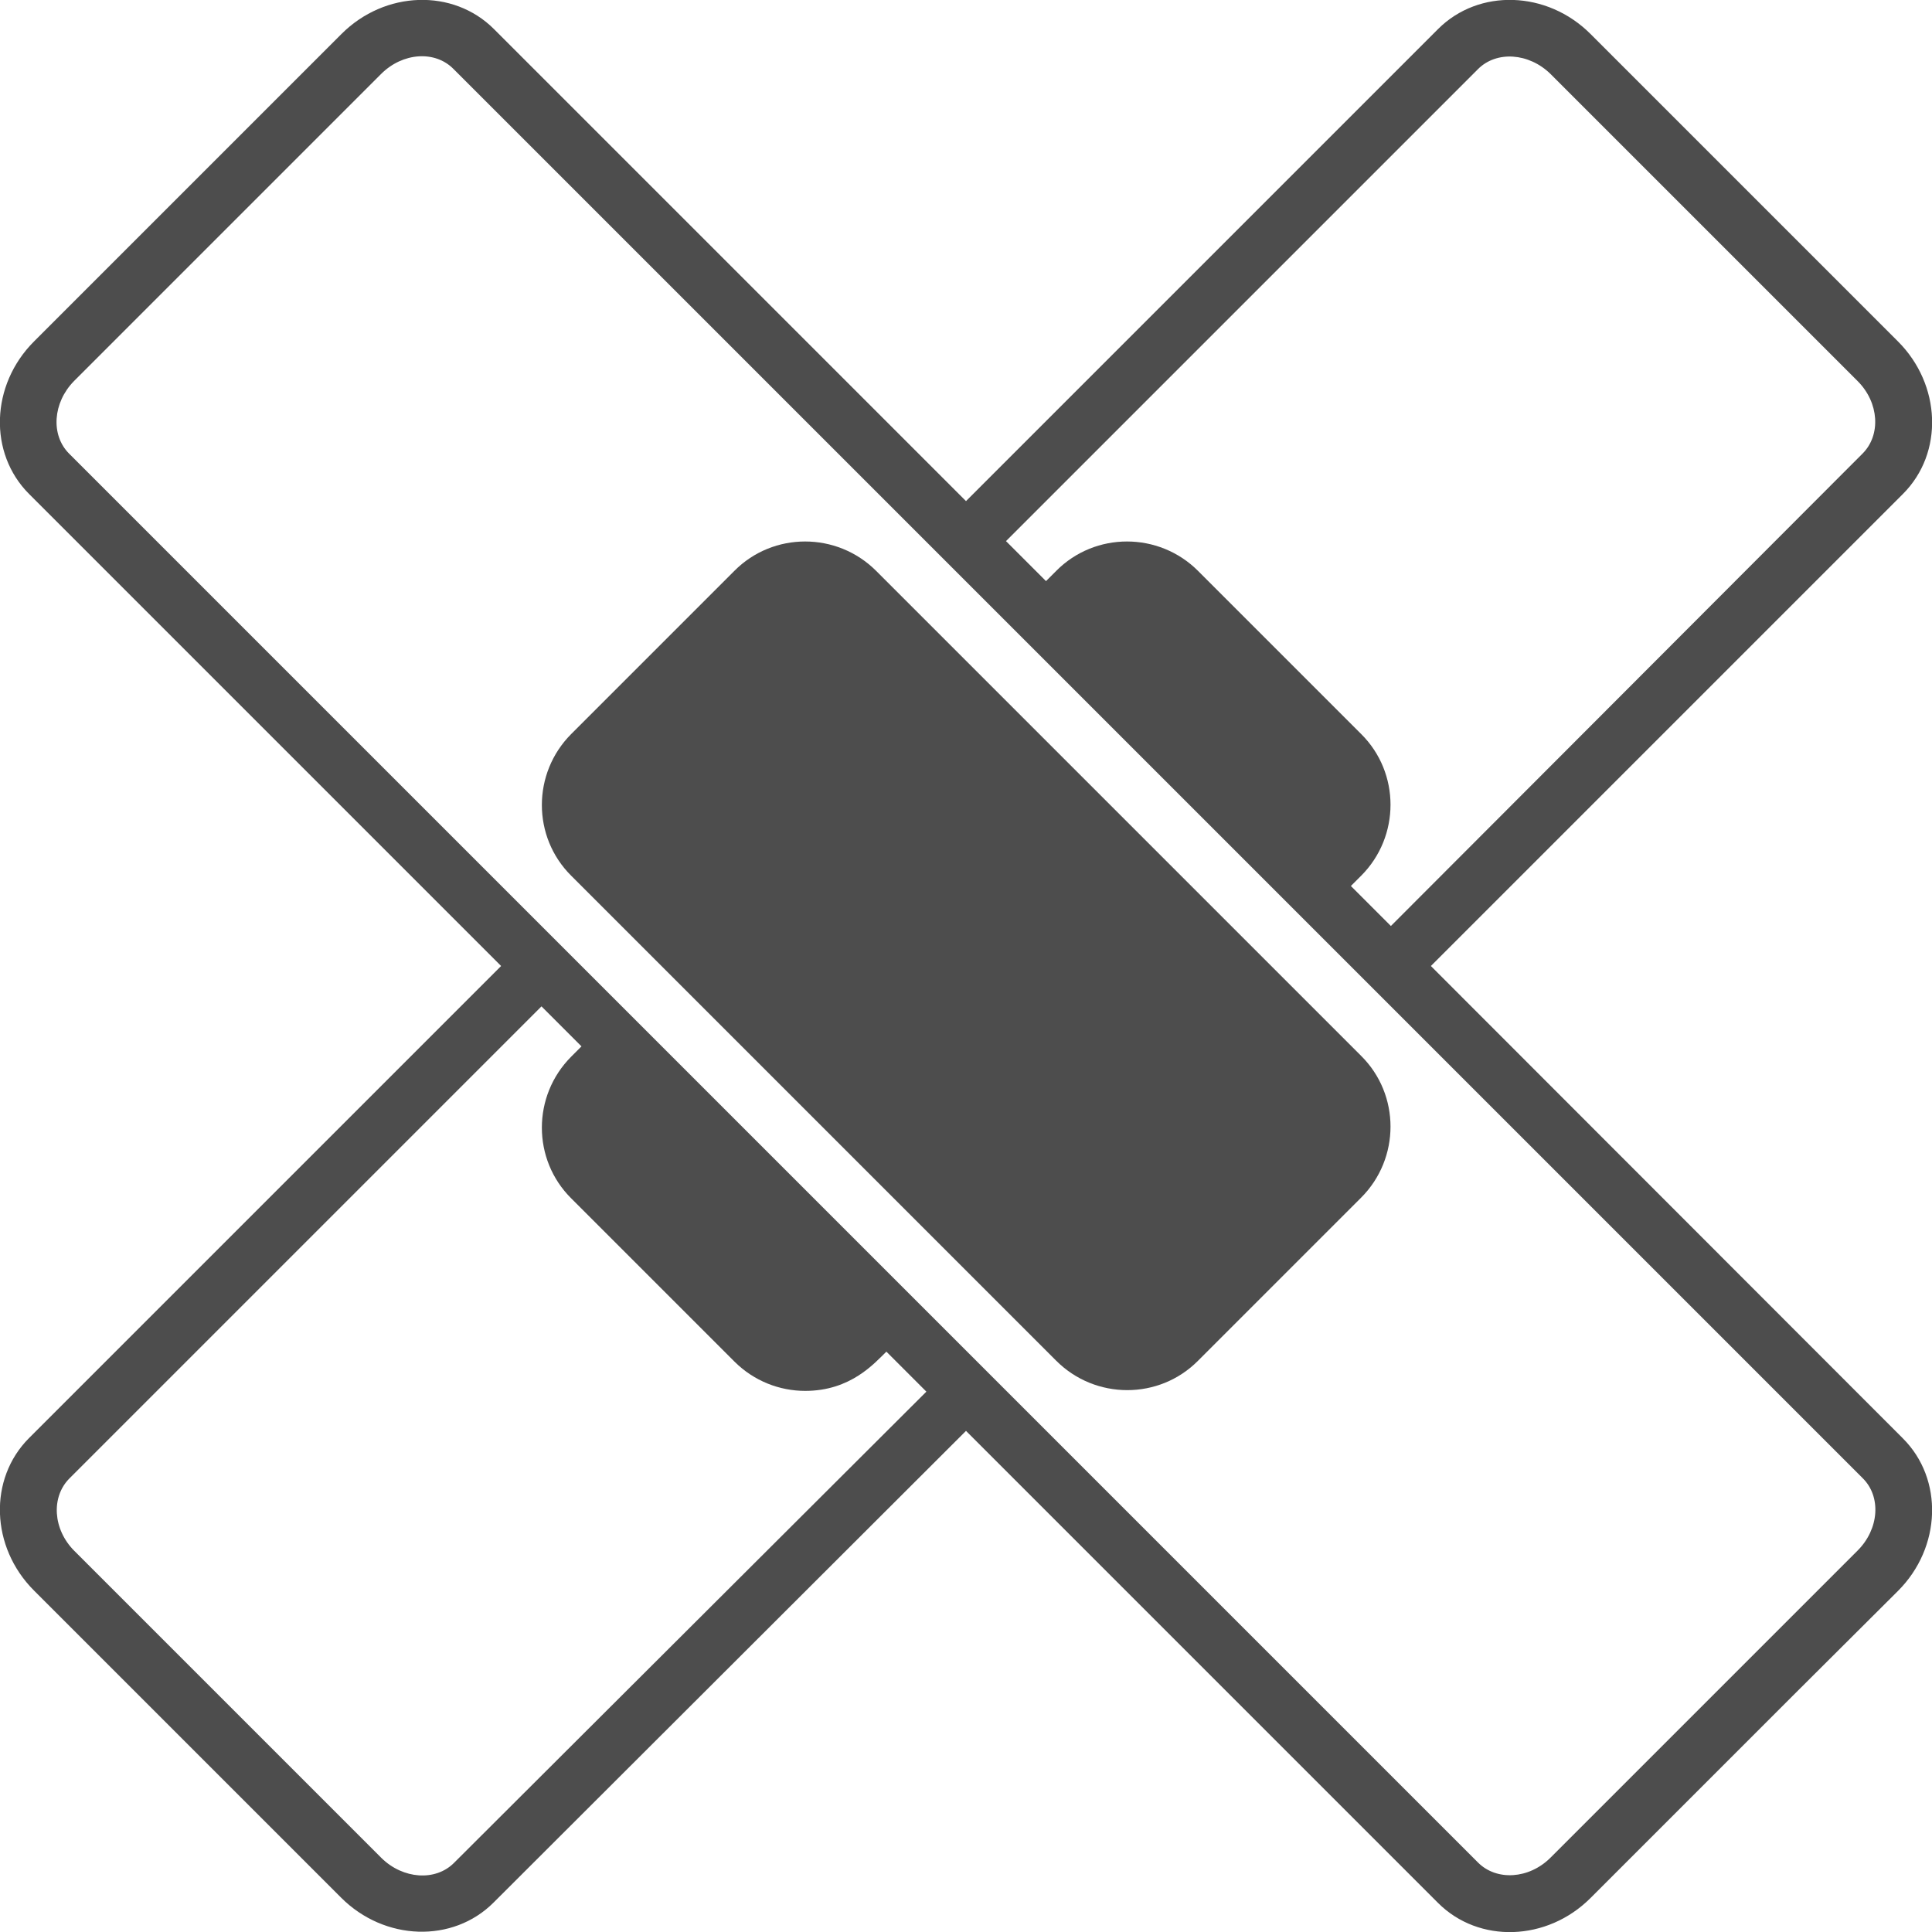
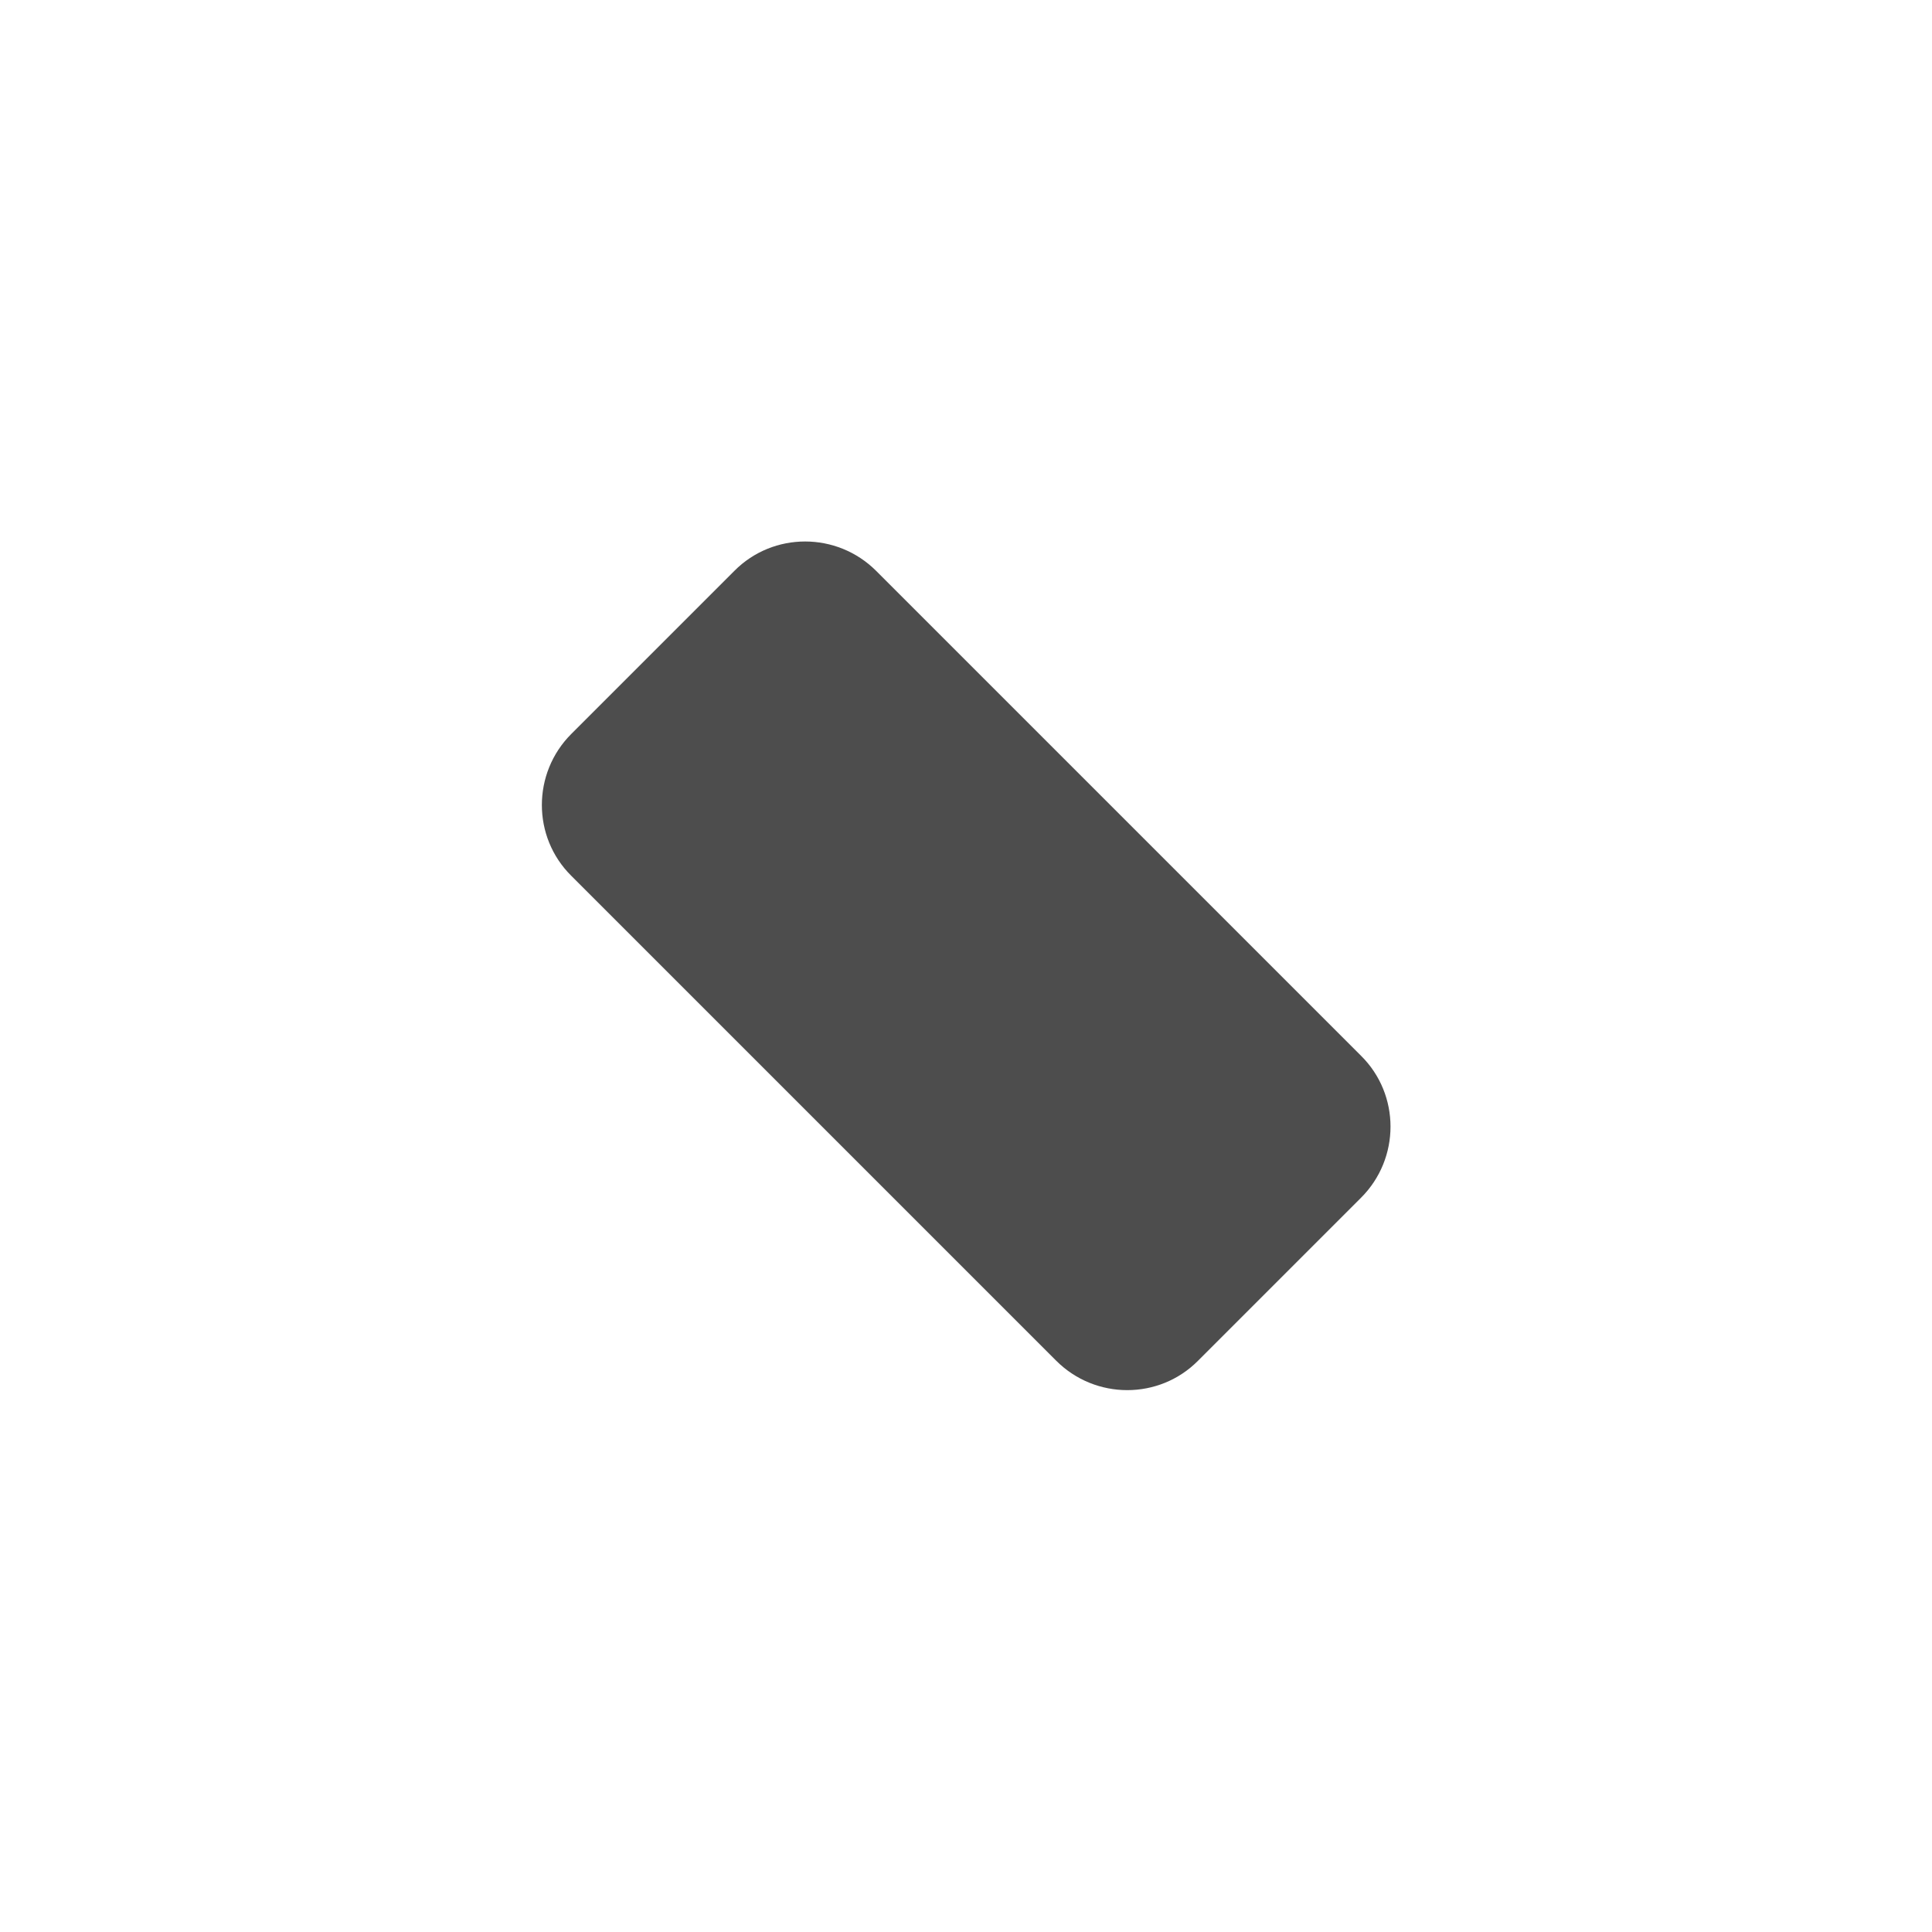
<svg xmlns="http://www.w3.org/2000/svg" height="100px" width="100px" fill="#4D4D4D" version="1.1" x="0px" y="0px" viewBox="0 0 512 512" enable-background="new 0 0 512 512" xml:space="preserve">
  <g>
    <path d="M232.2,151.3c-10.4-10.4-27.3-10.4-37.6,0l-43.2,43.2c-10.4,10.4-10.4,27.3,0,37.6l128.5,128.5c10.4,10.4,27.3,10.4,37.6,0   l43.2-43.2c10.4-10.4,10.4-27.3,0-37.6L232.2,151.3z" />
-     <path d="M379.2,256l125.1-125.1c10.9-10.9,10.1-29-1.3-40.4L421.5,9C410-2.5,391.9-3.1,381.1,7.7L256,132.8L130.9,7.7   C120.1-3.1,102-2.5,90.5,9L9,90.5C-2.5,102-3.1,120.1,7.7,130.9L132.8,256L7.7,381.1C-3.1,391.9-2.5,410,9,421.5l81.4,81.4   c11.5,11.5,29.6,12.1,40.4,1.3l125.2-125l125.1,125.1c10.8,10.8,28.9,10.2,40.4-1.3l53.6-53.6l27.9-27.8   c11.5-11.5,12.1-29.6,1.3-40.4L379.2,256z M391.7,18.3c4.9-4.9,13.5-4.3,19.2,1.3l81.4,81.4c5.7,5.7,6.2,14.3,1.3,19.2l-125,125.2   L358,234.8l2.7-2.7c10.4-10.4,10.4-27.3,0-37.6l-43.2-43.2c-10.4-10.4-27.3-10.4-37.6,0l-2.7,2.7l-10.6-10.6L391.7,18.3z    M120.3,493.7c-4.9,4.9-13.5,4.3-19.2-1.3L19.7,411c-5.7-5.7-6.2-14.3-1.3-19.2l125.1-125.1l10.6,10.6l-2.7,2.7   c-10.4,10.4-10.4,27.3,0,37.6l43.2,43.2c5.2,5.2,12,7.8,18.8,7.8c12.1,0,18.4-7.4,21.5-10.4l10.6,10.6L120.3,493.7z M492.3,410.9   l-81.4,81.4c-5.7,5.7-14.3,6.2-19.2,1.3c-1.8-1.8-368.3-368.3-373.4-373.4c-4.9-4.9-4.3-13.5,1.3-19.2L101,19.6   c5.7-5.7,14.3-6.3,19.2-1.3c2.3,2.3,368.5,368.5,373.4,373.4C498.6,396.6,498,405.2,492.3,410.9z" />
  </g>
</svg>